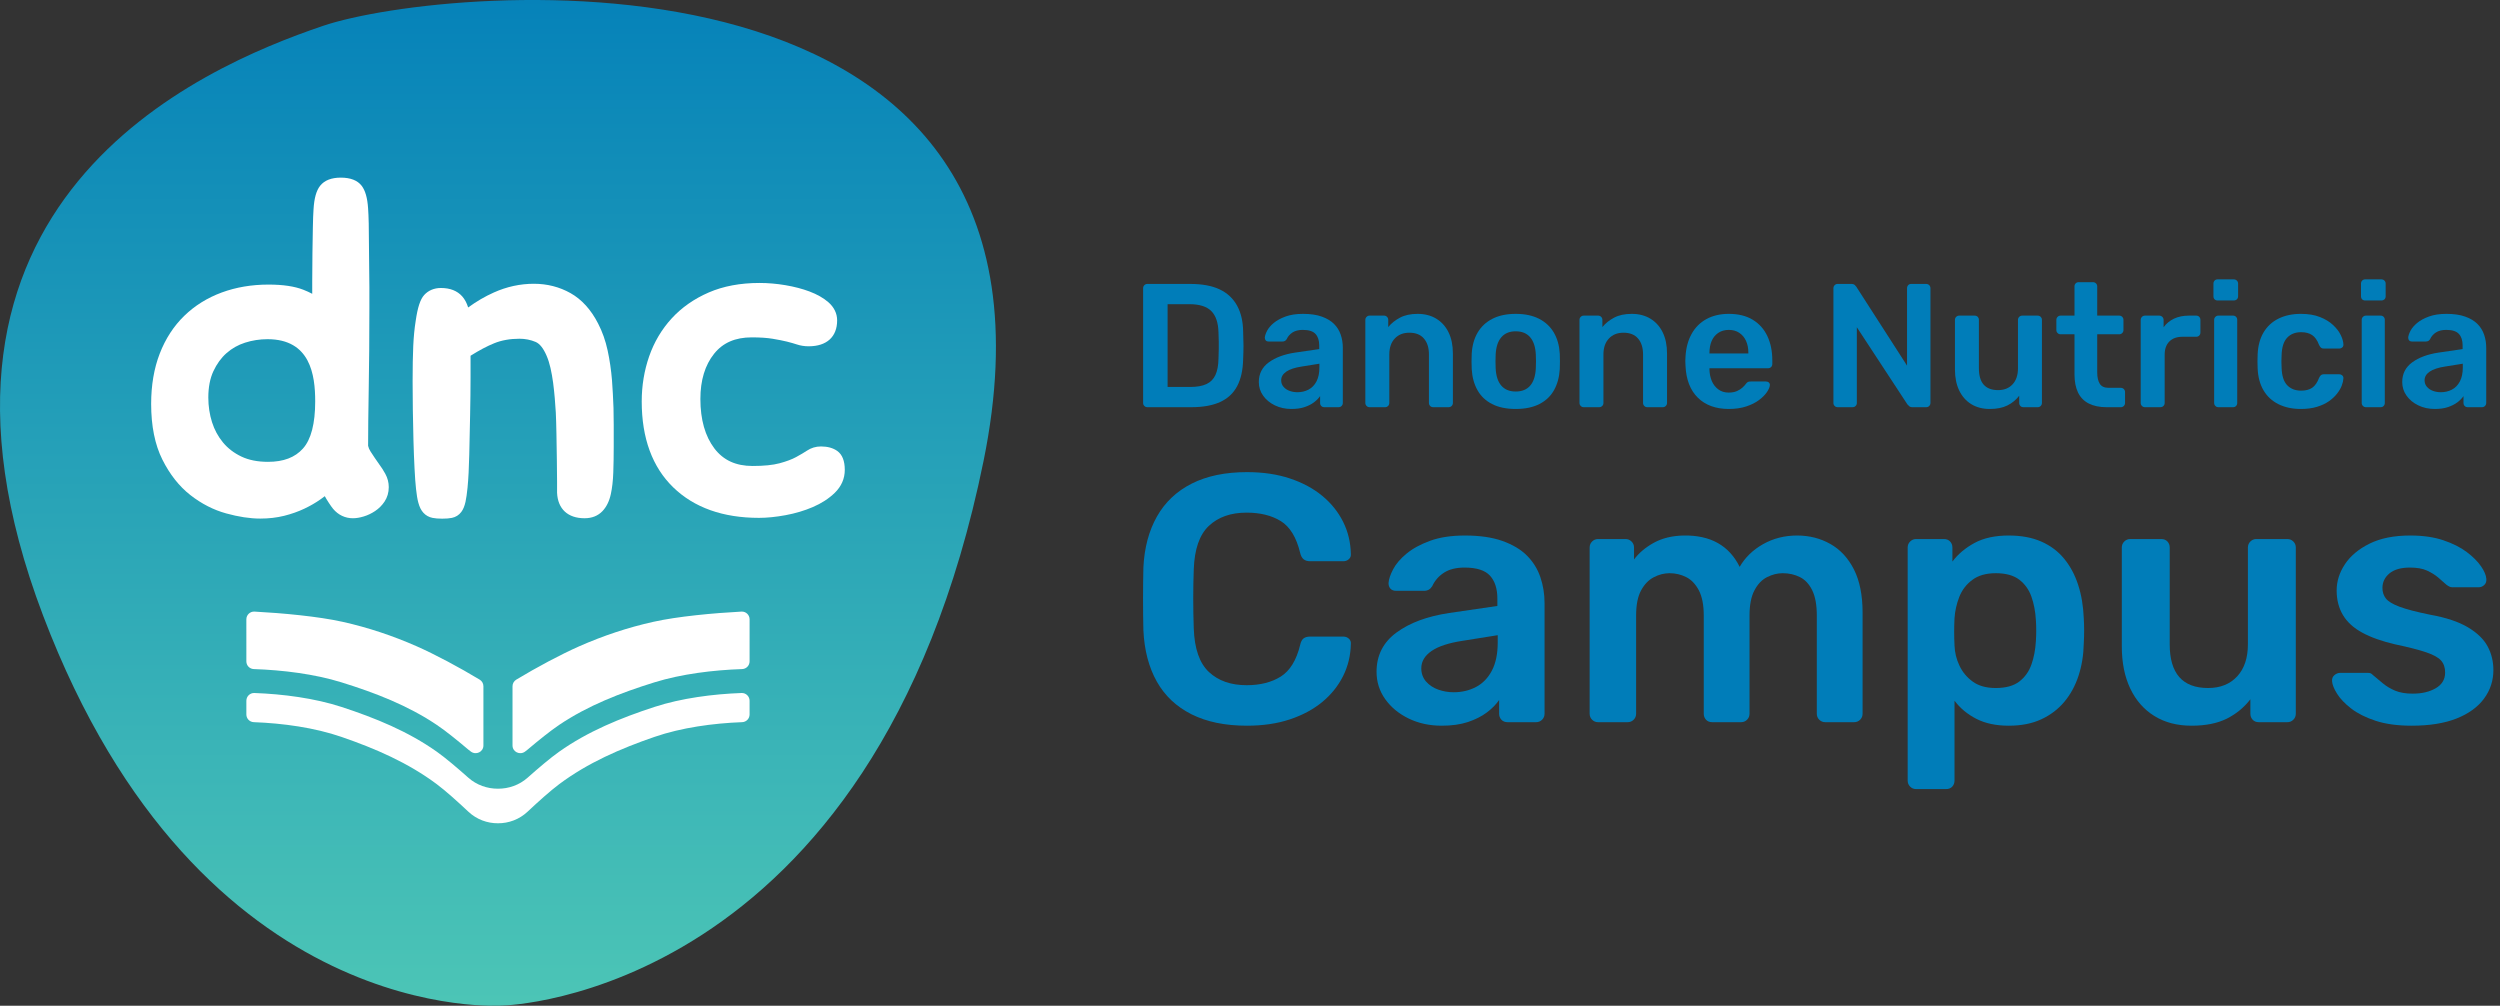
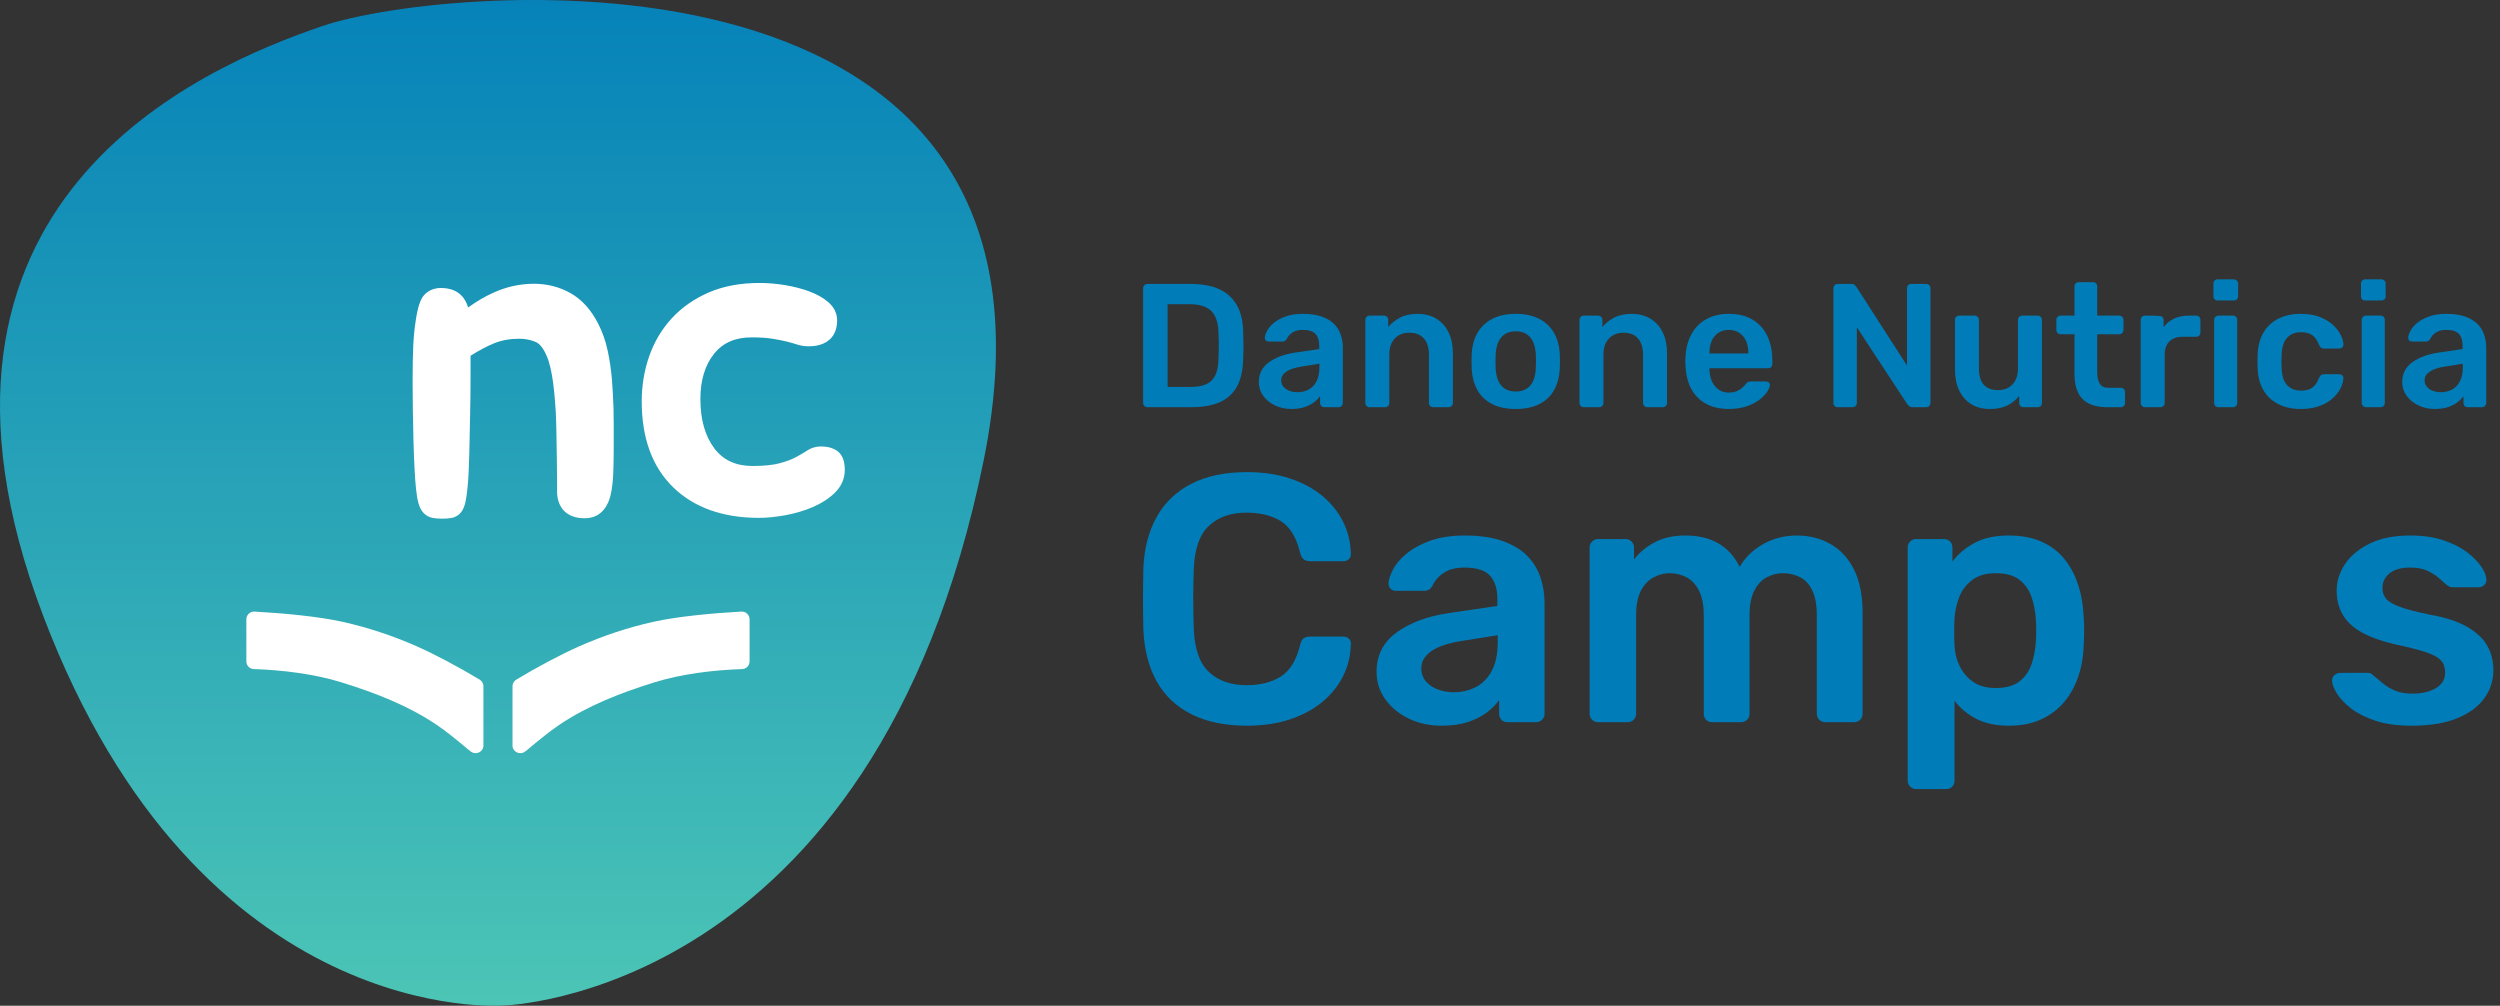
<svg xmlns="http://www.w3.org/2000/svg" width="174px" height="70px" viewBox="0 0 174 70" version="1.1">
  <rect x="0" y="0" width="174" height="70" fill="#333333" stroke="none" />
  <title>desktop/logo</title>
  <defs>
    <linearGradient x1="50%" y1="0.025%" x2="50%" y2="100%" id="linearGradient-1">
      <stop stop-color="#007DB9" offset="0.025%" />
      <stop stop-color="#4EC7B6" offset="100%" />
    </linearGradient>
  </defs>
  <g id="Symbols" stroke="none" stroke-width="1" fill="none" fill-rule="evenodd">
    <g id="logo">
      <g id="text" transform="translate(79.556, 19.443)" fill="#007DB9">
        <path d="M1.709,7.489 L3.29,7.489 C3.747,7.489 4.119,7.423 4.405,7.293 C4.691,7.162 4.902,6.951 5.036,6.661 C5.171,6.372 5.243,5.989 5.251,5.515 C5.259,5.27 5.265,5.056 5.269,4.872 C5.273,4.688 5.273,4.504 5.269,4.32 C5.265,4.136 5.259,3.926 5.251,3.689 C5.234,3.019 5.067,2.524 4.749,2.205 C4.43,1.887 3.923,1.728 3.228,1.728 L1.709,1.728 L1.709,7.489 Z M0.299,8.898 C0.217,8.898 0.148,8.869 0.091,8.812 C0.033,8.755 0.005,8.686 0.005,8.604 L0.005,0.625 C0.005,0.535 0.033,0.461 0.091,0.404 C0.148,0.347 0.217,0.319 0.299,0.319 L3.29,0.319 C4.115,0.319 4.795,0.445 5.331,0.698 C5.866,0.951 6.27,1.328 6.543,1.826 C6.818,2.324 6.959,2.933 6.967,3.652 C6.983,4.012 6.991,4.331 6.991,4.608 C6.991,4.886 6.983,5.201 6.967,5.552 C6.95,6.312 6.812,6.939 6.55,7.433 C6.288,7.928 5.894,8.295 5.367,8.536 C4.84,8.778 4.168,8.898 3.351,8.898 L0.299,8.898 Z" id="Fill-4" />
        <path d="M10.742,7.856 C11.027,7.856 11.288,7.795 11.52,7.672 C11.753,7.55 11.937,7.36 12.072,7.103 C12.207,6.845 12.274,6.52 12.274,6.128 L12.274,5.871 L11.048,6.067 C10.566,6.14 10.207,6.259 9.969,6.422 C9.732,6.586 9.614,6.786 9.614,7.023 C9.614,7.203 9.669,7.356 9.78,7.483 C9.89,7.609 10.031,7.703 10.203,7.764 C10.374,7.825 10.554,7.856 10.742,7.856 M10.325,9.021 C9.9,9.021 9.517,8.937 9.173,8.769 C8.829,8.602 8.558,8.377 8.358,8.095 C8.157,7.813 8.058,7.497 8.058,7.146 C8.058,6.573 8.288,6.118 8.75,5.779 C9.212,5.44 9.822,5.213 10.582,5.098 L12.262,4.853 L12.262,4.596 C12.262,4.253 12.176,3.987 12.004,3.8 C11.832,3.611 11.538,3.517 11.122,3.517 C10.828,3.517 10.589,3.577 10.404,3.695 C10.221,3.814 10.084,3.971 9.994,4.167 C9.928,4.273 9.835,4.326 9.713,4.326 L8.744,4.326 C8.654,4.326 8.587,4.301 8.542,4.253 C8.497,4.204 8.474,4.139 8.474,4.056 C8.483,3.926 8.535,3.767 8.633,3.579 C8.732,3.391 8.887,3.209 9.099,3.033 C9.312,2.858 9.585,2.708 9.921,2.586 C10.256,2.463 10.66,2.402 11.134,2.402 C11.649,2.402 12.084,2.465 12.439,2.592 C12.795,2.719 13.078,2.888 13.291,3.101 C13.504,3.313 13.659,3.562 13.757,3.849 C13.855,4.135 13.904,4.437 13.904,4.755 L13.904,8.604 C13.904,8.686 13.875,8.755 13.818,8.812 C13.761,8.87 13.692,8.898 13.61,8.898 L12.617,8.898 C12.527,8.898 12.456,8.87 12.403,8.812 C12.349,8.755 12.323,8.686 12.323,8.604 L12.323,8.126 C12.216,8.281 12.074,8.427 11.894,8.561 C11.715,8.696 11.495,8.806 11.238,8.892 C10.981,8.978 10.676,9.021 10.325,9.021" id="Fill-6" />
        <path d="M15.767,8.898 C15.685,8.898 15.616,8.87 15.559,8.812 C15.502,8.755 15.472,8.685 15.472,8.604 L15.472,2.819 C15.472,2.738 15.502,2.668 15.559,2.61 C15.616,2.553 15.685,2.524 15.767,2.524 L16.772,2.524 C16.854,2.524 16.923,2.553 16.98,2.61 C17.037,2.668 17.066,2.738 17.066,2.819 L17.066,3.322 C17.278,3.06 17.55,2.841 17.882,2.666 C18.212,2.49 18.623,2.402 19.113,2.402 C19.612,2.402 20.045,2.515 20.412,2.739 C20.78,2.964 21.064,3.28 21.264,3.689 C21.464,4.098 21.565,4.588 21.565,5.16 L21.565,8.604 C21.565,8.685 21.536,8.755 21.478,8.812 C21.421,8.87 21.352,8.898 21.27,8.898 L20.192,8.898 C20.11,8.898 20.04,8.87 19.983,8.812 C19.926,8.755 19.898,8.685 19.898,8.604 L19.898,5.233 C19.898,4.759 19.781,4.387 19.548,4.118 C19.315,3.848 18.978,3.713 18.537,3.713 C18.111,3.713 17.773,3.848 17.52,4.118 C17.266,4.387 17.14,4.759 17.14,5.233 L17.14,8.604 C17.14,8.685 17.111,8.755 17.054,8.812 C16.996,8.87 16.927,8.898 16.846,8.898 L15.767,8.898 Z" id="Fill-8" />
        <path d="M25.939,7.807 C26.373,7.807 26.708,7.67 26.945,7.397 C27.182,7.123 27.312,6.72 27.337,6.189 C27.345,6.067 27.349,5.908 27.349,5.711 C27.349,5.515 27.345,5.356 27.337,5.234 C27.312,4.71 27.182,4.31 26.945,4.032 C26.708,3.754 26.373,3.616 25.939,3.616 C25.506,3.616 25.172,3.754 24.935,4.032 C24.697,4.31 24.567,4.71 24.542,5.234 C24.535,5.356 24.53,5.515 24.53,5.711 C24.53,5.908 24.535,6.067 24.542,6.189 C24.567,6.72 24.697,7.123 24.935,7.397 C25.172,7.67 25.506,7.807 25.939,7.807 M25.939,9.021 C25.286,9.021 24.736,8.906 24.291,8.677 C23.845,8.449 23.507,8.126 23.274,7.709 C23.041,7.293 22.908,6.806 22.876,6.25 C22.867,6.104 22.863,5.924 22.863,5.711 C22.863,5.499 22.867,5.319 22.876,5.172 C22.908,4.608 23.045,4.12 23.286,3.708 C23.527,3.295 23.87,2.974 24.315,2.745 C24.761,2.517 25.302,2.402 25.939,2.402 C26.577,2.402 27.118,2.517 27.564,2.745 C28.009,2.974 28.352,3.295 28.593,3.708 C28.834,4.12 28.971,4.608 29.004,5.172 C29.012,5.319 29.016,5.499 29.016,5.711 C29.016,5.924 29.012,6.104 29.004,6.25 C28.971,6.806 28.838,7.293 28.605,7.709 C28.373,8.126 28.033,8.449 27.588,8.677 C27.142,8.906 26.593,9.021 25.939,9.021" id="Fill-10" />
        <path d="M30.671,8.898 C30.589,8.898 30.52,8.87 30.463,8.812 C30.405,8.755 30.376,8.685 30.376,8.604 L30.376,2.819 C30.376,2.738 30.405,2.668 30.463,2.61 C30.52,2.553 30.589,2.524 30.671,2.524 L31.676,2.524 C31.758,2.524 31.826,2.553 31.884,2.61 C31.941,2.668 31.97,2.738 31.97,2.819 L31.97,3.322 C32.182,3.06 32.454,2.841 32.785,2.666 C33.116,2.49 33.527,2.402 34.017,2.402 C34.516,2.402 34.948,2.515 35.316,2.739 C35.684,2.964 35.968,3.28 36.168,3.689 C36.368,4.098 36.469,4.588 36.469,5.16 L36.469,8.604 C36.469,8.685 36.439,8.755 36.382,8.812 C36.325,8.87 36.256,8.898 36.174,8.898 L35.095,8.898 C35.014,8.898 34.944,8.87 34.887,8.812 C34.83,8.755 34.801,8.685 34.801,8.604 L34.801,5.233 C34.801,4.759 34.685,4.387 34.452,4.118 C34.219,3.848 33.882,3.713 33.441,3.713 C33.015,3.713 32.677,3.848 32.424,4.118 C32.17,4.387 32.043,4.759 32.043,5.233 L32.043,8.604 C32.043,8.685 32.015,8.755 31.958,8.812 C31.9,8.87 31.831,8.898 31.749,8.898 L30.671,8.898 Z" id="Fill-12" />
        <path d="M39.422,5.16 L42.13,5.16 L42.13,5.123 C42.13,4.804 42.078,4.527 41.971,4.29 C41.865,4.052 41.709,3.865 41.505,3.726 C41.301,3.587 41.056,3.517 40.77,3.517 C40.484,3.517 40.239,3.587 40.035,3.726 C39.83,3.865 39.677,4.052 39.575,4.29 C39.473,4.527 39.422,4.804 39.422,5.123 L39.422,5.16 Z M40.77,9.021 C39.863,9.021 39.144,8.759 38.613,8.236 C38.082,7.713 37.795,6.97 37.755,6.005 C37.747,5.924 37.742,5.82 37.742,5.693 C37.742,5.566 37.747,5.466 37.755,5.393 C37.787,4.78 37.929,4.249 38.178,3.8 C38.427,3.35 38.772,3.005 39.213,2.764 C39.655,2.523 40.174,2.402 40.77,2.402 C41.431,2.402 41.988,2.539 42.437,2.813 C42.886,3.086 43.225,3.466 43.454,3.953 C43.683,4.439 43.797,5 43.797,5.638 L43.797,5.895 C43.797,5.977 43.768,6.046 43.712,6.104 C43.654,6.161 43.581,6.189 43.491,6.189 L39.422,6.189 L39.422,6.287 C39.43,6.573 39.485,6.837 39.587,7.078 C39.689,7.319 39.84,7.513 40.041,7.66 C40.241,7.807 40.48,7.881 40.757,7.881 C40.986,7.881 41.178,7.846 41.334,7.776 C41.489,7.707 41.616,7.628 41.714,7.538 C41.812,7.448 41.881,7.374 41.923,7.317 C41.995,7.219 42.055,7.16 42.1,7.139 C42.145,7.119 42.212,7.109 42.302,7.109 L43.356,7.109 C43.438,7.109 43.505,7.133 43.558,7.182 C43.611,7.231 43.634,7.293 43.626,7.366 C43.618,7.497 43.55,7.656 43.424,7.844 C43.297,8.032 43.115,8.216 42.878,8.395 C42.641,8.575 42.345,8.724 41.99,8.843 C41.634,8.961 41.228,9.021 40.77,9.021 L40.77,9.021 Z" id="Fill-14" />
        <path d="M48.344,8.898 C48.263,8.898 48.194,8.87 48.136,8.812 C48.079,8.755 48.05,8.685 48.05,8.604 L48.05,0.625 C48.05,0.535 48.079,0.461 48.136,0.404 C48.194,0.347 48.263,0.318 48.344,0.318 L49.288,0.318 C49.403,0.318 49.486,0.345 49.54,0.398 C49.593,0.451 49.628,0.49 49.644,0.515 L53.174,6.005 L53.174,0.625 C53.174,0.535 53.2,0.461 53.254,0.404 C53.306,0.347 53.378,0.318 53.468,0.318 L54.497,0.318 C54.587,0.318 54.661,0.347 54.718,0.404 C54.775,0.461 54.804,0.535 54.804,0.625 L54.804,8.592 C54.804,8.682 54.775,8.755 54.718,8.812 C54.661,8.87 54.592,8.898 54.51,8.898 L53.554,8.898 C53.439,8.898 53.358,8.87 53.309,8.812 C53.26,8.755 53.223,8.718 53.199,8.702 L49.68,3.334 L49.68,8.604 C49.68,8.685 49.652,8.755 49.595,8.812 C49.538,8.87 49.464,8.898 49.374,8.898 L48.344,8.898 Z" id="Fill-16" />
        <path d="M58.934,9.021 C58.436,9.021 58.004,8.908 57.642,8.684 C57.278,8.459 56.998,8.14 56.801,7.728 C56.605,7.315 56.508,6.827 56.508,6.263 L56.508,2.819 C56.508,2.737 56.536,2.668 56.593,2.611 C56.651,2.553 56.72,2.525 56.801,2.525 L57.88,2.525 C57.97,2.525 58.042,2.553 58.094,2.611 C58.148,2.668 58.175,2.737 58.175,2.819 L58.175,6.189 C58.175,7.203 58.62,7.709 59.51,7.709 C59.935,7.709 60.272,7.574 60.521,7.304 C60.77,7.035 60.895,6.663 60.895,6.189 L60.895,2.819 C60.895,2.737 60.924,2.668 60.981,2.611 C61.038,2.553 61.108,2.525 61.189,2.525 L62.268,2.525 C62.35,2.525 62.419,2.553 62.476,2.611 C62.534,2.668 62.562,2.737 62.562,2.819 L62.562,8.604 C62.562,8.686 62.534,8.755 62.476,8.812 C62.419,8.87 62.35,8.898 62.268,8.898 L61.276,8.898 C61.186,8.898 61.114,8.87 61.061,8.812 C61.008,8.755 60.981,8.686 60.981,8.604 L60.981,8.101 C60.761,8.387 60.487,8.612 60.16,8.776 C59.833,8.939 59.424,9.021 58.934,9.021" id="Fill-18" />
        <path d="M67.06,8.898 C66.57,8.898 66.157,8.812 65.822,8.641 C65.487,8.469 65.238,8.214 65.074,7.875 C64.911,7.536 64.829,7.113 64.829,6.606 L64.829,3.824 L63.861,3.824 C63.779,3.824 63.71,3.795 63.653,3.738 C63.595,3.681 63.567,3.611 63.567,3.53 L63.567,2.819 C63.567,2.738 63.595,2.668 63.653,2.61 C63.71,2.553 63.779,2.524 63.861,2.524 L64.829,2.524 L64.829,0.49 C64.829,0.408 64.856,0.339 64.909,0.282 C64.962,0.225 65.033,0.196 65.123,0.196 L66.116,0.196 C66.198,0.196 66.267,0.225 66.325,0.282 C66.382,0.339 66.411,0.408 66.411,0.49 L66.411,2.524 L67.943,2.524 C68.024,2.524 68.094,2.553 68.151,2.61 C68.208,2.668 68.237,2.738 68.237,2.819 L68.237,3.53 C68.237,3.611 68.208,3.681 68.151,3.738 C68.094,3.795 68.024,3.824 67.943,3.824 L66.411,3.824 L66.411,6.484 C66.411,6.819 66.47,7.08 66.589,7.268 C66.707,7.456 66.913,7.55 67.207,7.55 L68.053,7.55 C68.134,7.55 68.204,7.579 68.261,7.635 C68.319,7.693 68.347,7.762 68.347,7.844 L68.347,8.604 C68.347,8.685 68.319,8.755 68.261,8.812 C68.204,8.87 68.134,8.898 68.053,8.898 L67.06,8.898 Z" id="Fill-20" />
-         <path d="M69.732,8.898 C69.65,8.898 69.581,8.87 69.524,8.812 C69.467,8.755 69.437,8.685 69.437,8.604 L69.437,2.831 C69.437,2.741 69.467,2.668 69.524,2.61 C69.581,2.553 69.65,2.524 69.732,2.524 L70.725,2.524 C70.806,2.524 70.878,2.553 70.939,2.61 C71,2.668 71.031,2.741 71.031,2.831 L71.031,3.334 C71.219,3.072 71.462,2.872 71.76,2.733 C72.058,2.594 72.404,2.524 72.796,2.524 L73.299,2.524 C73.388,2.524 73.46,2.553 73.513,2.61 C73.566,2.668 73.593,2.738 73.593,2.819 L73.593,3.701 C73.593,3.783 73.566,3.853 73.513,3.909 C73.46,3.967 73.388,3.996 73.299,3.996 L72.343,3.996 C71.95,3.996 71.646,4.106 71.429,4.327 C71.213,4.547 71.105,4.849 71.105,5.233 L71.105,8.604 C71.105,8.685 71.076,8.755 71.019,8.812 C70.961,8.87 70.888,8.898 70.798,8.898 L69.732,8.898 Z" id="Fill-22" />
+         <path d="M69.732,8.898 C69.65,8.898 69.581,8.87 69.524,8.812 C69.467,8.755 69.437,8.685 69.437,8.604 L69.437,2.831 C69.437,2.741 69.467,2.668 69.524,2.61 C69.581,2.553 69.65,2.524 69.732,2.524 C70.806,2.524 70.878,2.553 70.939,2.61 C71,2.668 71.031,2.741 71.031,2.831 L71.031,3.334 C71.219,3.072 71.462,2.872 71.76,2.733 C72.058,2.594 72.404,2.524 72.796,2.524 L73.299,2.524 C73.388,2.524 73.46,2.553 73.513,2.61 C73.566,2.668 73.593,2.738 73.593,2.819 L73.593,3.701 C73.593,3.783 73.566,3.853 73.513,3.909 C73.46,3.967 73.388,3.996 73.299,3.996 L72.343,3.996 C71.95,3.996 71.646,4.106 71.429,4.327 C71.213,4.547 71.105,4.849 71.105,5.233 L71.105,8.604 C71.105,8.685 71.076,8.755 71.019,8.812 C70.961,8.87 70.888,8.898 70.798,8.898 L69.732,8.898 Z" id="Fill-22" />
        <path d="M74.843,8.898 C74.761,8.898 74.692,8.87 74.635,8.812 C74.578,8.755 74.549,8.685 74.549,8.604 L74.549,2.819 C74.549,2.738 74.578,2.668 74.635,2.61 C74.692,2.553 74.761,2.524 74.843,2.524 L75.86,2.524 C75.95,2.524 76.021,2.553 76.075,2.61 C76.128,2.668 76.155,2.738 76.155,2.819 L76.155,8.604 C76.155,8.685 76.128,8.755 76.075,8.812 C76.021,8.87 75.95,8.898 75.86,8.898 L74.843,8.898 Z M74.794,1.471 C74.704,1.471 74.633,1.444 74.58,1.391 C74.526,1.338 74.5,1.266 74.5,1.177 L74.5,0.294 C74.5,0.212 74.526,0.143 74.58,0.086 C74.633,0.029 74.704,0 74.794,0 L75.909,0 C75.999,0 76.073,0.029 76.13,0.086 C76.187,0.143 76.216,0.212 76.216,0.294 L76.216,1.177 C76.216,1.266 76.187,1.338 76.13,1.391 C76.073,1.444 75.999,1.471 75.909,1.471 L74.794,1.471 Z" id="Fill-24" />
        <path d="M80.579,9.021 C79.991,9.021 79.474,8.91 79.028,8.69 C78.583,8.469 78.236,8.149 77.987,7.728 C77.738,7.307 77.601,6.798 77.576,6.202 C77.568,6.079 77.564,5.917 77.564,5.717 C77.564,5.517 77.568,5.352 77.576,5.221 C77.601,4.625 77.738,4.116 77.987,3.695 C78.236,3.274 78.583,2.953 79.028,2.733 C79.474,2.512 79.991,2.402 80.579,2.402 C81.102,2.402 81.547,2.476 81.914,2.623 C82.283,2.77 82.585,2.953 82.822,3.175 C83.059,3.395 83.237,3.626 83.355,3.867 C83.473,4.108 83.537,4.326 83.545,4.522 C83.553,4.612 83.527,4.684 83.465,4.737 C83.404,4.79 83.332,4.816 83.251,4.816 L82.172,4.816 C82.091,4.816 82.027,4.796 81.982,4.755 C81.937,4.715 81.895,4.654 81.854,4.571 C81.731,4.245 81.57,4.013 81.37,3.879 C81.169,3.744 80.914,3.677 80.603,3.677 C80.195,3.677 79.87,3.805 79.629,4.063 C79.388,4.32 79.259,4.726 79.243,5.283 C79.226,5.593 79.226,5.879 79.243,6.14 C79.259,6.704 79.388,7.113 79.629,7.366 C79.87,7.619 80.195,7.746 80.603,7.746 C80.922,7.746 81.179,7.679 81.375,7.544 C81.572,7.409 81.731,7.178 81.854,6.851 C81.895,6.769 81.937,6.708 81.982,6.668 C82.027,6.627 82.091,6.606 82.172,6.606 L83.251,6.606 C83.332,6.606 83.404,6.633 83.465,6.686 C83.527,6.739 83.553,6.811 83.545,6.9 C83.537,7.047 83.498,7.213 83.429,7.397 C83.359,7.58 83.249,7.769 83.098,7.96 C82.946,8.153 82.757,8.328 82.528,8.488 C82.299,8.647 82.023,8.776 81.701,8.874 C81.378,8.972 81.004,9.021 80.579,9.021" id="Fill-26" />
        <path d="M85.114,8.898 C85.032,8.898 84.963,8.87 84.906,8.812 C84.848,8.755 84.819,8.685 84.819,8.604 L84.819,2.819 C84.819,2.738 84.848,2.668 84.906,2.61 C84.963,2.553 85.032,2.524 85.114,2.524 L86.131,2.524 C86.221,2.524 86.292,2.553 86.345,2.61 C86.399,2.668 86.426,2.738 86.426,2.819 L86.426,8.604 C86.426,8.685 86.399,8.755 86.345,8.812 C86.292,8.87 86.221,8.898 86.131,8.898 L85.114,8.898 Z M85.065,1.471 C84.974,1.471 84.903,1.444 84.851,1.391 C84.797,1.338 84.77,1.266 84.77,1.177 L84.77,0.294 C84.77,0.212 84.797,0.143 84.851,0.086 C84.903,0.029 84.974,0 85.065,0 L86.18,0 C86.269,0 86.343,0.029 86.401,0.086 C86.458,0.143 86.486,0.212 86.486,0.294 L86.486,1.177 C86.486,1.266 86.458,1.338 86.401,1.391 C86.343,1.444 86.269,1.471 86.18,1.471 L85.065,1.471 Z" id="Fill-28" />
        <path d="M90.322,7.856 C90.608,7.856 90.868,7.795 91.101,7.672 C91.334,7.55 91.518,7.36 91.652,7.103 C91.787,6.845 91.855,6.52 91.855,6.128 L91.855,5.871 L90.629,6.067 C90.147,6.14 89.788,6.259 89.55,6.422 C89.313,6.586 89.195,6.786 89.195,7.023 C89.195,7.203 89.25,7.356 89.361,7.483 C89.471,7.609 89.612,7.703 89.783,7.764 C89.955,7.825 90.134,7.856 90.322,7.856 M89.906,9.021 C89.481,9.021 89.097,8.937 88.754,8.769 C88.41,8.602 88.139,8.377 87.939,8.095 C87.738,7.813 87.639,7.497 87.639,7.146 C87.639,6.573 87.869,6.118 88.331,5.779 C88.793,5.44 89.403,5.213 90.163,5.098 L91.842,4.853 L91.842,4.596 C91.842,4.253 91.757,3.987 91.585,3.8 C91.413,3.611 91.119,3.517 90.703,3.517 C90.409,3.517 90.169,3.577 89.985,3.695 C89.802,3.814 89.664,3.971 89.575,4.167 C89.509,4.273 89.416,4.326 89.293,4.326 L88.325,4.326 C88.235,4.326 88.167,4.301 88.123,4.253 C88.078,4.204 88.055,4.139 88.055,4.056 C88.064,3.926 88.116,3.767 88.214,3.579 C88.313,3.391 88.468,3.209 88.68,3.033 C88.893,2.858 89.166,2.708 89.502,2.586 C89.837,2.463 90.241,2.402 90.715,2.402 C91.23,2.402 91.665,2.465 92.02,2.592 C92.376,2.719 92.659,2.888 92.872,3.101 C93.085,3.313 93.24,3.562 93.338,3.849 C93.436,4.135 93.485,4.437 93.485,4.755 L93.485,8.604 C93.485,8.686 93.456,8.755 93.399,8.812 C93.341,8.87 93.273,8.898 93.191,8.898 L92.198,8.898 C92.108,8.898 92.037,8.87 91.984,8.812 C91.93,8.755 91.904,8.686 91.904,8.604 L91.904,8.126 C91.797,8.281 91.654,8.427 91.475,8.561 C91.295,8.696 91.076,8.806 90.819,8.892 C90.561,8.978 90.257,9.021 89.906,9.021" id="Fill-30" />
        <path d="M7.232,31.066 C5.712,31.066 4.425,30.8 3.371,30.27 C2.316,29.739 1.511,28.978 0.956,27.99 C0.4,27.001 0.089,25.812 0.024,24.423 C0.008,23.753 0,23.034 0,22.266 C0,21.497 0.008,20.762 0.024,20.06 C0.089,18.687 0.404,17.502 0.968,16.505 C1.532,15.508 2.341,14.744 3.395,14.213 C4.449,13.682 5.728,13.417 7.232,13.417 C8.342,13.417 9.34,13.563 10.222,13.858 C11.104,14.152 11.856,14.556 12.477,15.071 C13.099,15.586 13.581,16.186 13.924,16.873 C14.267,17.559 14.446,18.303 14.463,19.103 C14.479,19.251 14.434,19.373 14.328,19.471 C14.221,19.569 14.095,19.618 13.948,19.618 L11.619,19.618 C11.439,19.618 11.292,19.574 11.178,19.483 C11.063,19.394 10.982,19.242 10.933,19.03 C10.672,17.952 10.222,17.216 9.585,16.824 C8.948,16.432 8.154,16.236 7.207,16.236 C6.112,16.236 5.238,16.541 4.584,17.155 C3.93,17.768 3.579,18.777 3.53,20.182 C3.481,21.522 3.481,22.895 3.53,24.301 C3.579,25.706 3.93,26.715 4.584,27.328 C5.238,27.94 6.112,28.247 7.207,28.247 C8.154,28.247 8.948,28.047 9.585,27.646 C10.222,27.246 10.672,26.515 10.933,25.452 C10.982,25.224 11.063,25.069 11.178,24.987 C11.292,24.905 11.439,24.864 11.619,24.864 L13.948,24.864 C14.095,24.864 14.221,24.913 14.328,25.011 C14.434,25.109 14.479,25.232 14.463,25.379 C14.446,26.18 14.267,26.924 13.924,27.61 C13.581,28.296 13.099,28.897 12.477,29.412 C11.856,29.926 11.104,30.331 10.222,30.625 C9.34,30.919 8.342,31.066 7.232,31.066" id="Fill-32" />
        <path d="M21.621,28.738 C22.193,28.738 22.711,28.614 23.177,28.369 C23.643,28.124 24.01,27.745 24.28,27.23 C24.55,26.715 24.685,26.065 24.685,25.281 L24.685,24.766 L22.233,25.158 C21.269,25.305 20.55,25.542 20.076,25.869 C19.602,26.196 19.366,26.597 19.366,27.07 C19.366,27.43 19.476,27.737 19.696,27.99 C19.917,28.243 20.199,28.431 20.542,28.553 C20.885,28.676 21.245,28.738 21.621,28.738 M20.787,31.066 C19.937,31.066 19.169,30.898 18.483,30.564 C17.797,30.229 17.253,29.779 16.853,29.216 C16.452,28.651 16.252,28.018 16.252,27.315 C16.252,26.172 16.714,25.261 17.638,24.582 C18.56,23.904 19.782,23.451 21.302,23.222 L24.661,22.732 L24.661,22.217 C24.661,21.53 24.489,20.999 24.146,20.623 C23.803,20.248 23.214,20.06 22.38,20.06 C21.792,20.06 21.314,20.178 20.947,20.415 C20.579,20.652 20.305,20.966 20.125,21.359 C19.994,21.571 19.807,21.678 19.562,21.678 L17.625,21.678 C17.445,21.678 17.31,21.628 17.22,21.53 C17.13,21.433 17.086,21.301 17.086,21.138 C17.101,20.877 17.209,20.558 17.405,20.182 C17.601,19.807 17.911,19.443 18.336,19.092 C18.76,18.74 19.308,18.442 19.978,18.197 C20.648,17.952 21.457,17.829 22.405,17.829 C23.435,17.829 24.305,17.956 25.016,18.208 C25.726,18.463 26.295,18.801 26.719,19.226 C27.144,19.652 27.455,20.15 27.651,20.721 C27.847,21.294 27.945,21.898 27.945,22.535 L27.945,30.232 C27.945,30.396 27.888,30.535 27.774,30.65 C27.659,30.764 27.52,30.821 27.356,30.821 L25.371,30.821 C25.191,30.821 25.048,30.764 24.942,30.65 C24.836,30.535 24.783,30.396 24.783,30.232 L24.783,29.277 C24.57,29.587 24.284,29.877 23.925,30.147 C23.565,30.416 23.128,30.637 22.614,30.809 C22.099,30.98 21.49,31.066 20.787,31.066" id="Fill-34" />
        <path d="M31.671,30.821 C31.507,30.821 31.368,30.764 31.254,30.65 C31.14,30.536 31.083,30.396 31.083,30.232 L31.083,18.662 C31.083,18.499 31.14,18.36 31.254,18.246 C31.368,18.132 31.507,18.074 31.671,18.074 L33.583,18.074 C33.746,18.074 33.885,18.132 33.999,18.246 C34.114,18.36 34.172,18.499 34.172,18.662 L34.172,19.496 C34.514,19.038 34.976,18.65 35.556,18.331 C36.136,18.013 36.827,17.845 37.628,17.829 C39.49,17.797 40.79,18.524 41.525,20.011 C41.901,19.357 42.445,18.83 43.155,18.429 C43.866,18.029 44.654,17.829 45.521,17.829 C46.371,17.829 47.142,18.025 47.837,18.417 C48.531,18.809 49.079,19.402 49.48,20.194 C49.88,20.987 50.08,21.988 50.08,23.197 L50.08,30.232 C50.08,30.396 50.023,30.536 49.909,30.65 C49.794,30.764 49.655,30.821 49.492,30.821 L47.482,30.821 C47.319,30.821 47.179,30.764 47.065,30.65 C46.95,30.536 46.894,30.396 46.894,30.232 L46.894,23.393 C46.894,22.658 46.787,22.074 46.575,21.641 C46.362,21.208 46.077,20.901 45.717,20.722 C45.357,20.542 44.957,20.452 44.516,20.452 C44.156,20.452 43.797,20.542 43.438,20.722 C43.078,20.901 42.784,21.208 42.555,21.641 C42.326,22.074 42.211,22.658 42.211,23.393 L42.211,30.232 C42.211,30.396 42.154,30.536 42.04,30.65 C41.926,30.764 41.787,30.821 41.623,30.821 L39.613,30.821 C39.433,30.821 39.29,30.764 39.184,30.65 C39.078,30.536 39.025,30.396 39.025,30.232 L39.025,23.393 C39.025,22.658 38.91,22.074 38.682,21.641 C38.453,21.208 38.158,20.901 37.799,20.722 C37.44,20.542 37.055,20.452 36.647,20.452 C36.271,20.452 35.903,20.546 35.544,20.734 C35.184,20.922 34.891,21.228 34.662,21.653 C34.432,22.078 34.318,22.658 34.318,23.393 L34.318,30.232 C34.318,30.396 34.261,30.536 34.147,30.65 C34.032,30.764 33.893,30.821 33.73,30.821 L31.671,30.821 Z" id="Fill-36" />
        <path d="M59.347,28.443 C60.049,28.443 60.596,28.292 60.989,27.99 C61.381,27.688 61.663,27.291 61.834,26.801 C62.006,26.31 62.108,25.771 62.141,25.183 C62.174,24.693 62.174,24.202 62.141,23.712 C62.108,23.124 62.006,22.585 61.834,22.094 C61.663,21.604 61.381,21.208 60.989,20.905 C60.596,20.603 60.049,20.452 59.347,20.452 C58.676,20.452 58.133,20.607 57.717,20.918 C57.299,21.228 56.997,21.625 56.809,22.106 C56.621,22.589 56.511,23.083 56.478,23.589 C56.462,23.883 56.454,24.194 56.454,24.521 C56.454,24.848 56.462,25.167 56.478,25.477 C56.494,25.967 56.609,26.437 56.822,26.886 C57.034,27.336 57.344,27.708 57.753,28.002 C58.161,28.296 58.692,28.443 59.347,28.443 L59.347,28.443 Z M53.806,35.478 C53.643,35.478 53.504,35.421 53.39,35.307 C53.275,35.192 53.218,35.053 53.218,34.89 L53.218,18.662 C53.218,18.499 53.275,18.36 53.39,18.246 C53.504,18.132 53.643,18.074 53.806,18.074 L55.743,18.074 C55.923,18.074 56.065,18.132 56.172,18.246 C56.278,18.36 56.331,18.499 56.331,18.662 L56.331,19.642 C56.724,19.12 57.239,18.687 57.876,18.344 C58.513,18 59.306,17.829 60.254,17.829 C61.119,17.829 61.871,17.968 62.508,18.246 C63.146,18.524 63.677,18.919 64.102,19.435 C64.527,19.949 64.854,20.558 65.082,21.261 C65.311,21.964 65.441,22.74 65.475,23.589 C65.491,23.868 65.5,24.153 65.5,24.447 C65.5,24.742 65.491,25.036 65.475,25.33 C65.459,26.147 65.336,26.903 65.107,27.598 C64.878,28.292 64.547,28.897 64.114,29.412 C63.681,29.926 63.146,30.331 62.508,30.625 C61.871,30.919 61.119,31.066 60.254,31.066 C59.371,31.066 58.619,30.907 57.998,30.588 C57.377,30.27 56.87,29.848 56.478,29.326 L56.478,34.89 C56.478,35.053 56.425,35.192 56.319,35.307 C56.213,35.421 56.07,35.478 55.89,35.478 L53.806,35.478 Z" id="Fill-38" />
-         <path d="M72.976,31.066 C71.979,31.066 71.117,30.841 70.39,30.392 C69.663,29.943 69.103,29.305 68.71,28.48 C68.319,27.655 68.122,26.679 68.122,25.55 L68.122,18.662 C68.122,18.499 68.179,18.36 68.294,18.245 C68.408,18.132 68.547,18.074 68.71,18.074 L70.868,18.074 C71.047,18.074 71.19,18.132 71.297,18.245 C71.403,18.36 71.456,18.499 71.456,18.662 L71.456,25.403 C71.456,27.43 72.346,28.443 74.128,28.443 C74.977,28.443 75.652,28.173 76.151,27.634 C76.648,27.095 76.898,26.351 76.898,25.403 L76.898,18.662 C76.898,18.499 76.955,18.36 77.07,18.245 C77.183,18.132 77.322,18.074 77.486,18.074 L79.644,18.074 C79.807,18.074 79.946,18.132 80.06,18.245 C80.174,18.36 80.232,18.499 80.232,18.662 L80.232,30.232 C80.232,30.396 80.174,30.536 80.06,30.65 C79.946,30.763 79.807,30.821 79.644,30.821 L77.658,30.821 C77.477,30.821 77.335,30.763 77.229,30.65 C77.123,30.536 77.07,30.396 77.07,30.232 L77.07,29.228 C76.628,29.799 76.081,30.249 75.428,30.576 C74.773,30.902 73.956,31.066 72.976,31.066" id="Fill-40" />
        <path d="M88.296,31.066 C87.316,31.066 86.478,30.951 85.784,30.723 C85.089,30.494 84.521,30.208 84.08,29.865 C83.639,29.522 83.312,29.179 83.1,28.835 C82.887,28.492 82.772,28.206 82.757,27.977 C82.74,27.798 82.793,27.655 82.916,27.549 C83.038,27.443 83.173,27.389 83.32,27.389 L85.257,27.389 C85.322,27.389 85.379,27.398 85.428,27.414 C85.477,27.43 85.543,27.479 85.624,27.561 C85.837,27.74 86.062,27.928 86.299,28.124 C86.535,28.32 86.817,28.488 87.144,28.627 C87.471,28.766 87.88,28.835 88.37,28.835 C89.007,28.835 89.542,28.709 89.976,28.455 C90.409,28.202 90.625,27.839 90.625,27.365 C90.625,27.021 90.531,26.744 90.344,26.531 C90.155,26.319 89.808,26.127 89.302,25.955 C88.795,25.783 88.076,25.6 87.144,25.403 C86.229,25.191 85.469,24.922 84.865,24.594 C84.26,24.268 83.81,23.859 83.516,23.369 C83.222,22.879 83.075,22.306 83.075,21.653 C83.075,21.016 83.267,20.407 83.651,19.827 C84.035,19.247 84.607,18.769 85.368,18.393 C86.127,18.017 87.071,17.829 88.198,17.829 C89.081,17.829 89.849,17.939 90.503,18.16 C91.157,18.38 91.699,18.654 92.133,18.981 C92.566,19.308 92.896,19.639 93.126,19.974 C93.355,20.309 93.477,20.599 93.493,20.844 C93.51,21.024 93.461,21.167 93.347,21.273 C93.232,21.38 93.101,21.432 92.954,21.432 L91.14,21.432 C91.058,21.432 90.984,21.416 90.919,21.383 C90.854,21.35 90.788,21.31 90.723,21.261 C90.543,21.097 90.347,20.926 90.135,20.746 C89.922,20.566 89.665,20.407 89.362,20.268 C89.06,20.129 88.665,20.06 88.174,20.06 C87.553,20.06 87.079,20.194 86.752,20.464 C86.425,20.734 86.262,21.073 86.262,21.481 C86.262,21.76 86.339,22 86.495,22.204 C86.65,22.409 86.964,22.601 87.439,22.781 C87.912,22.96 88.631,23.148 89.596,23.344 C90.69,23.54 91.56,23.831 92.207,24.215 C92.852,24.598 93.31,25.04 93.579,25.538 C93.849,26.037 93.984,26.589 93.984,27.193 C93.984,27.928 93.767,28.59 93.334,29.179 C92.901,29.767 92.263,30.229 91.422,30.564 C90.58,30.898 89.539,31.066 88.296,31.066" id="Fill-42" />
      </g>
      <g id="badge">
        <path d="M68.454,32.091 C76.071,-5.282 31.016,-1.097 22.479,1.801 C13.942,4.698 -7.944,14.037 3,42.846 C13.942,71.656 35.016,69.982 35.016,69.982 C35.016,69.982 60.837,69.463 68.454,32.091 Z" id="Fill-1" fill="url(#linearGradient-1)" />
-         <path d="M18.619,23.608 C18.081,23.608 17.554,23.689 17.054,23.85 C16.57,24.005 16.137,24.25 15.766,24.578 C15.396,24.905 15.088,25.328 14.852,25.836 C14.618,26.339 14.499,26.956 14.499,27.668 C14.499,28.266 14.586,28.844 14.757,29.384 C14.924,29.912 15.182,30.388 15.524,30.8 C15.86,31.205 16.291,31.534 16.804,31.778 C17.316,32.021 17.936,32.144 18.649,32.144 C19.733,32.144 20.531,31.841 21.088,31.216 C21.652,30.584 21.938,29.48 21.938,27.935 C21.938,26.077 21.594,23.608 18.619,23.608 M18.115,36.093 C17.401,36.093 16.602,35.972 15.741,35.733 C14.86,35.49 14.022,35.061 13.251,34.458 C12.473,33.851 11.817,33.019 11.301,31.987 C10.783,30.953 10.52,29.65 10.52,28.113 C10.52,26.81 10.722,25.631 11.118,24.609 C11.518,23.576 12.092,22.693 12.825,21.982 C13.554,21.273 14.432,20.726 15.434,20.357 C16.425,19.992 17.517,19.807 18.678,19.807 C19.7,19.807 20.498,19.926 21.117,20.168 C21.337,20.255 21.542,20.348 21.731,20.448 L21.731,19.587 C21.731,18.887 21.736,18.215 21.746,17.592 C21.755,16.949 21.765,16.36 21.775,15.826 C21.785,15.279 21.8,14.872 21.821,14.583 C21.867,13.792 22.015,13.263 22.286,12.924 C22.584,12.552 23.066,12.363 23.72,12.363 C24.398,12.363 24.887,12.556 25.175,12.934 C25.427,13.266 25.572,13.777 25.619,14.498 C25.638,14.757 25.654,15.115 25.664,15.556 C25.674,16.003 25.679,16.486 25.679,16.992 C25.679,17.516 25.684,18.037 25.694,18.539 C25.704,19.082 25.709,19.551 25.709,19.972 L25.709,21.44 C25.709,23.451 25.694,25.33 25.664,27.025 C25.635,28.687 25.621,30.034 25.62,31.029 C25.65,31.166 25.706,31.296 25.79,31.424 C25.912,31.613 26.237,32.106 26.378,32.294 C26.54,32.51 26.688,32.74 26.818,32.978 C26.977,33.27 27.058,33.581 27.058,33.903 C27.058,34.279 26.959,34.618 26.765,34.91 C26.589,35.174 26.367,35.396 26.105,35.57 C25.858,35.735 25.594,35.861 25.32,35.944 C25.047,36.028 24.792,36.07 24.564,36.07 C24.022,36.07 23.545,35.844 23.183,35.415 C23.033,35.237 22.712,34.74 22.606,34.534 C22.51,34.608 22.41,34.681 22.307,34.754 C21.978,34.987 21.599,35.207 21.179,35.406 C20.756,35.607 20.285,35.773 19.78,35.9 C19.267,36.028 18.707,36.093 18.115,36.093" id="Fill-45" fill="#FFFFFF" />
        <path d="M30.778,36.099 C30.507,36.099 30.287,36.082 30.106,36.045 C29.852,35.994 29.636,35.873 29.465,35.685 C29.313,35.518 29.198,35.292 29.118,34.994 C29.051,34.75 28.998,34.435 28.956,34.033 C28.916,33.675 28.881,33.203 28.851,32.594 C28.82,31.992 28.796,31.341 28.777,30.658 C28.757,29.961 28.742,29.247 28.733,28.534 C28.723,27.848 28.718,27.178 28.718,26.543 C28.718,25.542 28.733,24.712 28.762,24.08 C28.792,23.435 28.849,22.853 28.93,22.348 C29.065,21.397 29.25,20.834 29.524,20.532 C29.814,20.213 30.217,20.044 30.689,20.044 C31.326,20.044 31.822,20.239 32.166,20.623 C32.346,20.825 32.485,21.082 32.584,21.4 C33.154,20.983 33.755,20.631 34.38,20.353 C35.274,19.953 36.209,19.75 37.157,19.75 C38.083,19.75 38.942,19.97 39.711,20.403 C40.491,20.843 41.137,21.555 41.631,22.523 C41.923,23.086 42.146,23.716 42.292,24.394 C42.434,25.052 42.536,25.751 42.596,26.472 L42.596,26.483 C42.616,26.796 42.636,27.104 42.655,27.407 C42.675,27.716 42.69,28.048 42.7,28.395 C42.71,28.749 42.715,29.144 42.715,29.571 L42.715,31.1 C42.715,31.722 42.705,32.321 42.685,32.881 C42.665,33.458 42.607,33.968 42.512,34.397 C42.405,34.888 42.208,35.285 41.929,35.577 C41.616,35.904 41.198,36.07 40.684,36.07 C39.52,36.07 38.823,35.424 38.772,34.297 L38.772,34.274 L38.772,33.525 C38.772,33.095 38.767,32.578 38.757,31.99 C38.747,31.402 38.737,30.804 38.728,30.196 C38.717,29.595 38.703,29.096 38.684,28.714 C38.664,28.401 38.64,28.063 38.612,27.715 C38.583,27.369 38.545,27.007 38.497,26.637 C38.45,26.284 38.388,25.939 38.314,25.611 C38.242,25.299 38.153,25.016 38.048,24.771 C37.826,24.249 37.569,23.923 37.282,23.8 C36.936,23.652 36.558,23.576 36.158,23.576 C35.501,23.576 34.907,23.682 34.392,23.892 C33.906,24.089 33.354,24.381 32.75,24.76 L32.75,26.293 C32.75,27.073 32.74,27.947 32.72,28.89 L32.661,31.64 C32.641,32.551 32.601,33.325 32.541,33.941 C32.499,34.357 32.453,34.679 32.4,34.924 C32.334,35.225 32.238,35.457 32.105,35.634 C31.944,35.849 31.717,35.992 31.45,36.045 C31.268,36.082 31.049,36.099 30.778,36.099" id="Fill-47" fill="#FFFFFF" />
        <path d="M52.824,36.043 C50.315,36.043 48.308,35.328 46.857,33.92 C45.402,32.508 44.664,30.496 44.664,27.942 C44.664,26.846 44.838,25.792 45.18,24.806 C45.526,23.809 46.054,22.919 46.748,22.162 C47.443,21.404 48.311,20.796 49.328,20.356 C50.343,19.916 51.529,19.694 52.854,19.694 C53.45,19.694 54.06,19.746 54.667,19.849 C55.28,19.953 55.843,20.1 56.341,20.287 C56.867,20.485 57.307,20.734 57.647,21.028 C58.052,21.379 58.265,21.818 58.265,22.297 C58.265,23.444 57.542,24.102 56.282,24.102 C55.991,24.102 55.714,24.058 55.457,23.972 C55.267,23.909 55.035,23.843 54.77,23.776 C54.511,23.712 54.176,23.645 53.775,23.578 C53.39,23.514 52.901,23.481 52.322,23.481 C51.172,23.481 50.315,23.854 49.701,24.622 C49.068,25.413 48.747,26.47 48.747,27.765 C48.747,29.202 49.076,30.362 49.723,31.213 C50.347,32.033 51.217,32.432 52.381,32.432 C53.161,32.432 53.793,32.369 54.259,32.243 C54.73,32.116 55.116,31.972 55.406,31.814 C55.718,31.644 55.973,31.493 56.165,31.365 C56.456,31.171 56.783,31.073 57.139,31.073 C57.6,31.073 57.982,31.179 58.275,31.388 C58.621,31.636 58.797,32.078 58.797,32.701 C58.797,33.313 58.561,33.852 58.097,34.304 C57.689,34.7 57.175,35.033 56.57,35.293 C55.987,35.543 55.348,35.733 54.674,35.857 C54.007,35.98 53.384,36.043 52.824,36.043" id="Fill-49" fill="#FFFFFF" />
-         <path d="M52.171,48.773 C52.171,48.47 51.921,48.223 51.618,48.233 C49.62,48.305 47.418,48.593 45.551,49.202 C43.189,49.974 40.922,50.9 38.912,52.322 C38.308,52.75 37.48,53.454 36.721,54.128 C36.143,54.642 35.401,54.897 34.659,54.894 C33.917,54.897 33.174,54.642 32.596,54.128 C31.837,53.454 31.01,52.75 30.406,52.322 C28.396,50.9 26.128,49.974 23.766,49.202 C21.899,48.593 19.697,48.305 17.699,48.233 C17.396,48.223 17.147,48.47 17.147,48.773 L17.147,49.727 C17.147,50.018 17.376,50.253 17.667,50.263 C19.673,50.337 21.889,50.64 23.766,51.288 C26.128,52.103 28.396,53.081 30.406,54.584 C31.01,55.036 31.837,55.779 32.596,56.491 C33.174,57.035 33.917,57.304 34.659,57.3 C35.401,57.304 36.143,57.035 36.721,56.491 C37.48,55.779 38.308,55.036 38.912,54.584 C40.922,53.081 43.189,52.103 45.551,51.288 C47.428,50.64 49.644,50.337 51.65,50.263 C51.941,50.253 52.171,50.018 52.171,49.727 L52.171,48.773 Z" id="Fill-51" fill="#FFFFFF" />
        <path d="M33.646,47.765 C33.646,47.577 33.55,47.402 33.389,47.305 C31.972,46.449 30.279,45.545 28.993,44.978 C27.335,44.248 25.623,43.677 23.859,43.282 C22.152,42.9 19.652,42.671 17.714,42.567 C17.405,42.55 17.146,42.795 17.146,43.105 L17.147,46.032 C17.147,46.324 17.377,46.559 17.668,46.568 C19.674,46.635 21.89,46.908 23.766,47.491 C26.129,48.224 28.396,49.104 30.406,50.457 C31.01,50.863 31.837,51.532 32.596,52.173 C32.657,52.224 32.718,52.272 32.782,52.317 C33.144,52.574 33.646,52.329 33.646,51.885 L33.646,47.765 Z" id="Fill-53" fill="#FFFFFF" />
        <path d="M45.459,43.282 C43.695,43.676 41.982,44.247 40.324,44.978 C39.039,45.545 37.346,46.449 35.929,47.305 C35.768,47.403 35.671,47.577 35.671,47.765 L35.671,51.885 C35.671,52.329 36.174,52.574 36.536,52.317 C36.6,52.272 36.661,52.224 36.721,52.173 C37.48,51.532 38.308,50.863 38.912,50.457 C40.922,49.104 43.189,48.224 45.551,47.49 C47.428,46.908 49.643,46.635 51.649,46.568 C51.94,46.559 52.171,46.324 52.171,46.032 L52.172,43.105 C52.172,42.795 51.913,42.55 51.604,42.567 C49.665,42.671 47.166,42.899 45.459,43.282" id="Fill-55" fill="#FFFFFF" />
      </g>
    </g>
  </g>
</svg>